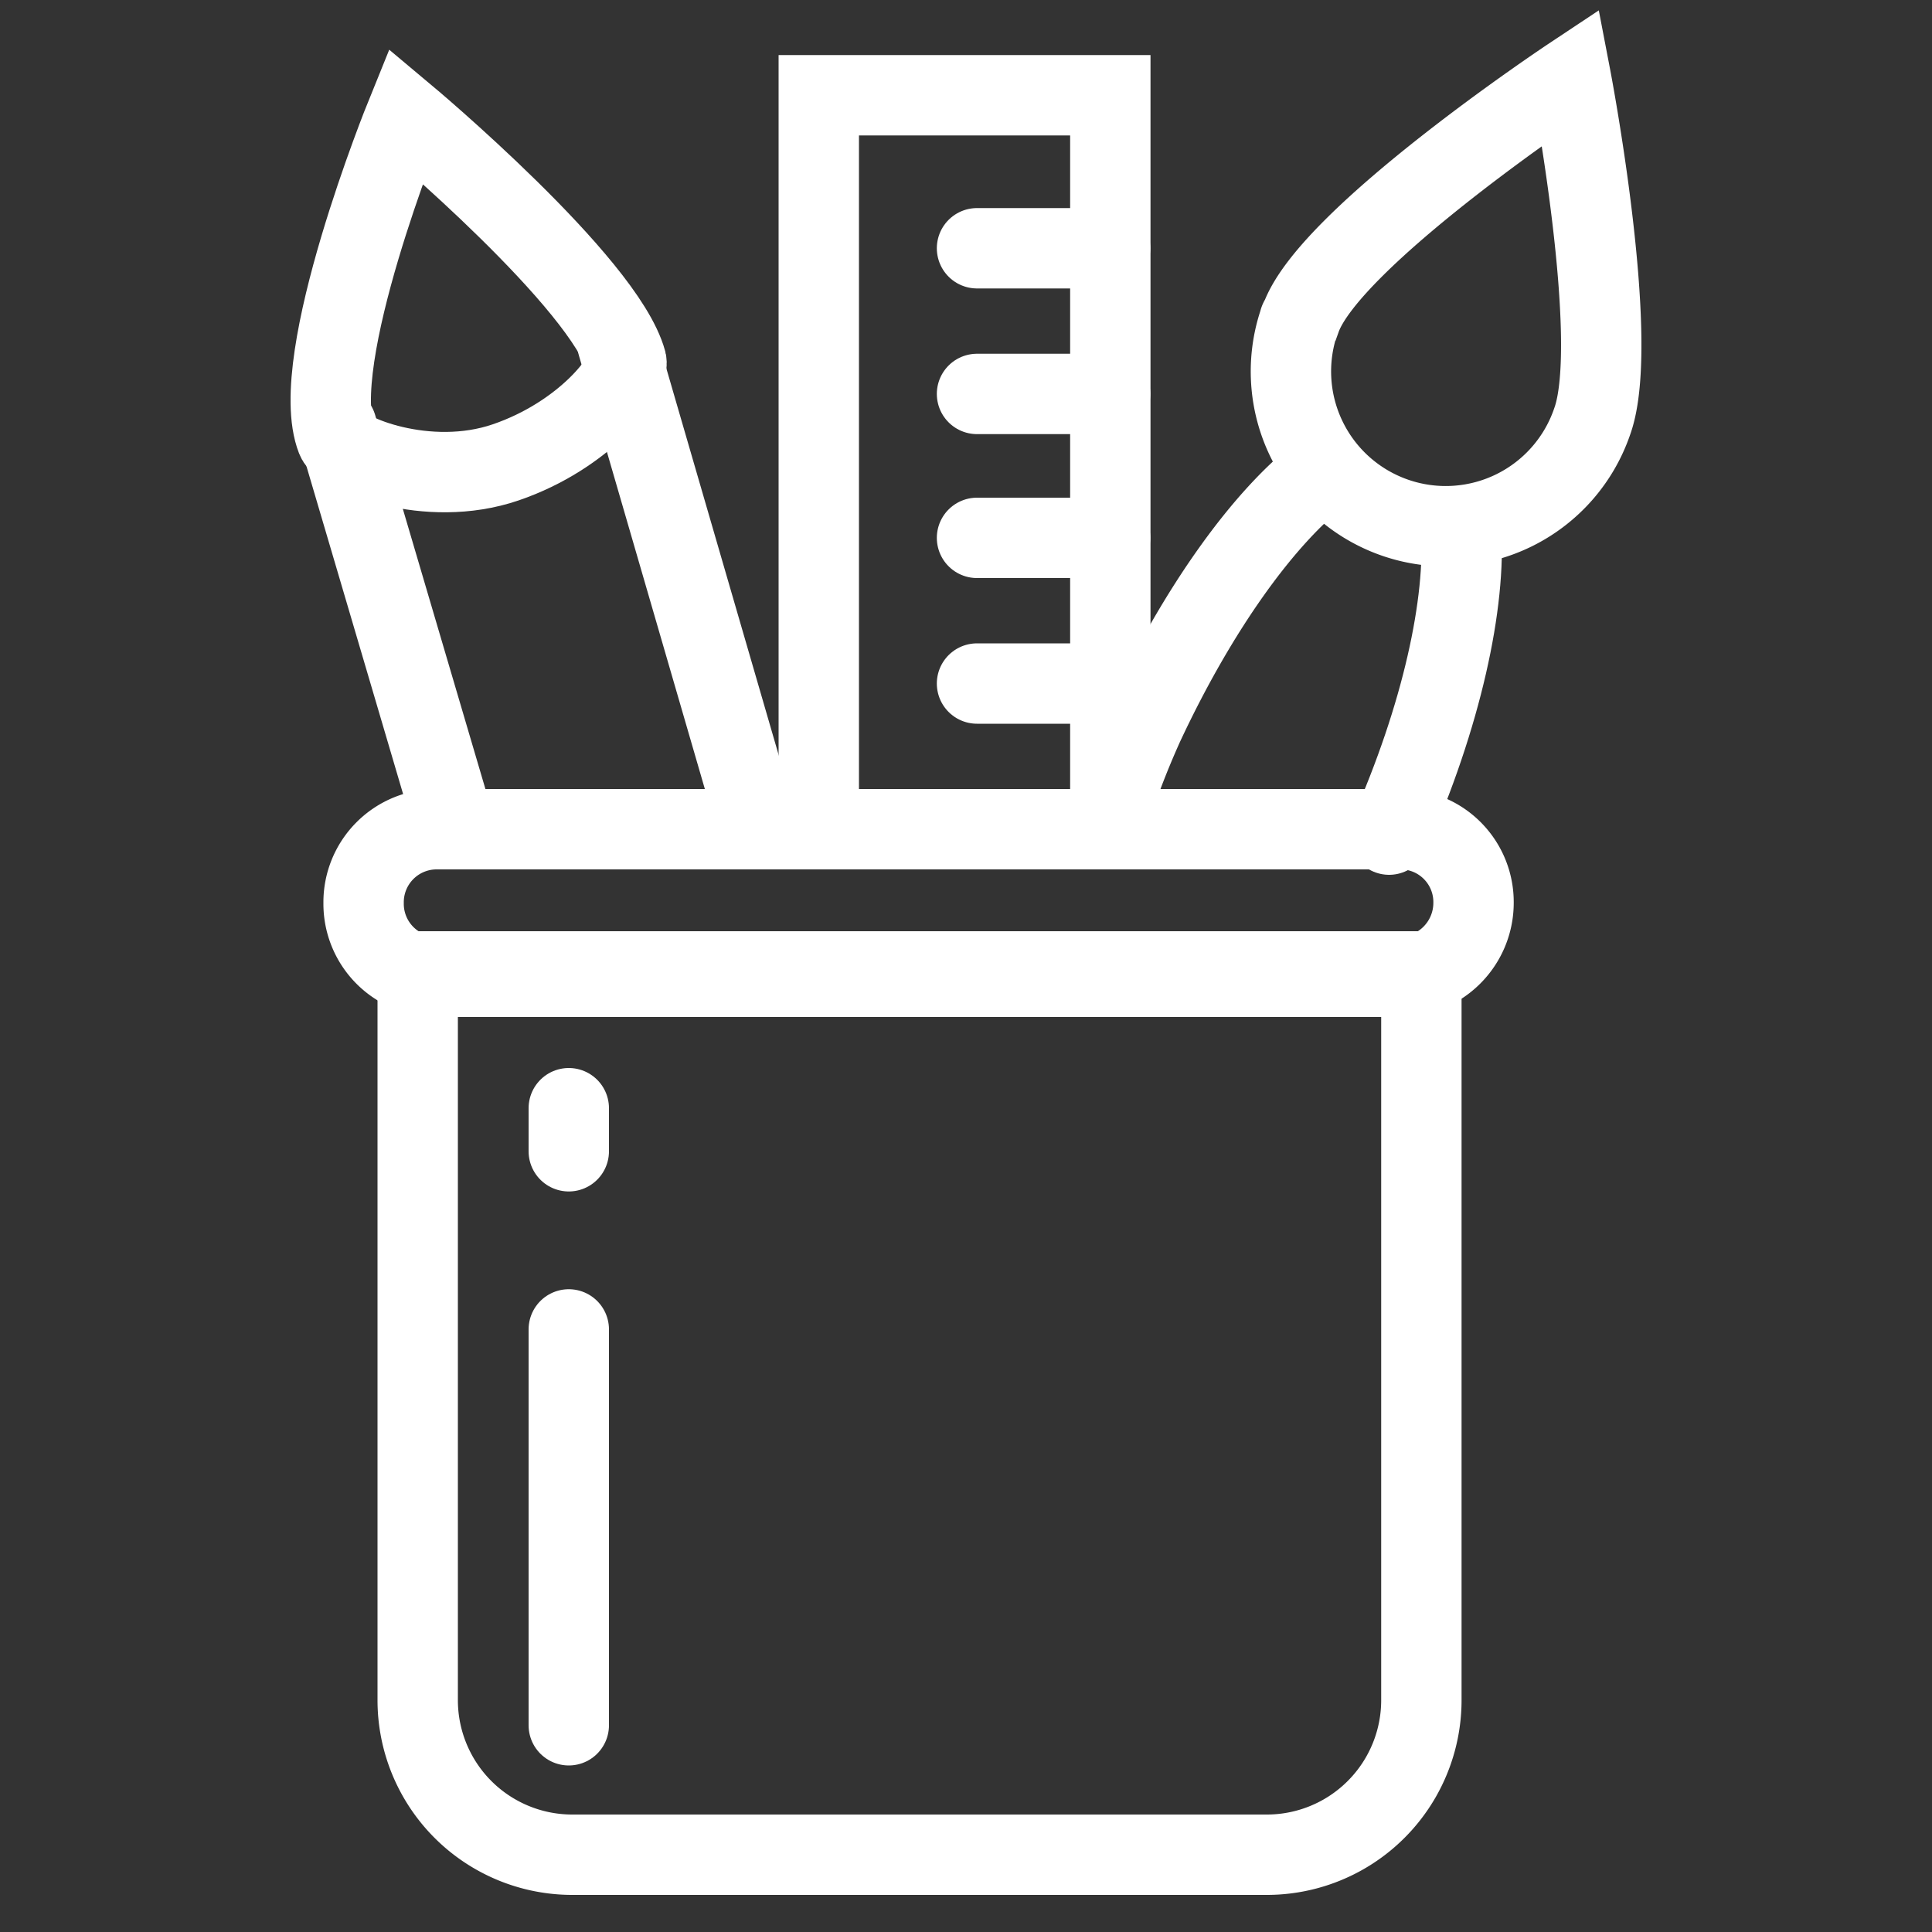
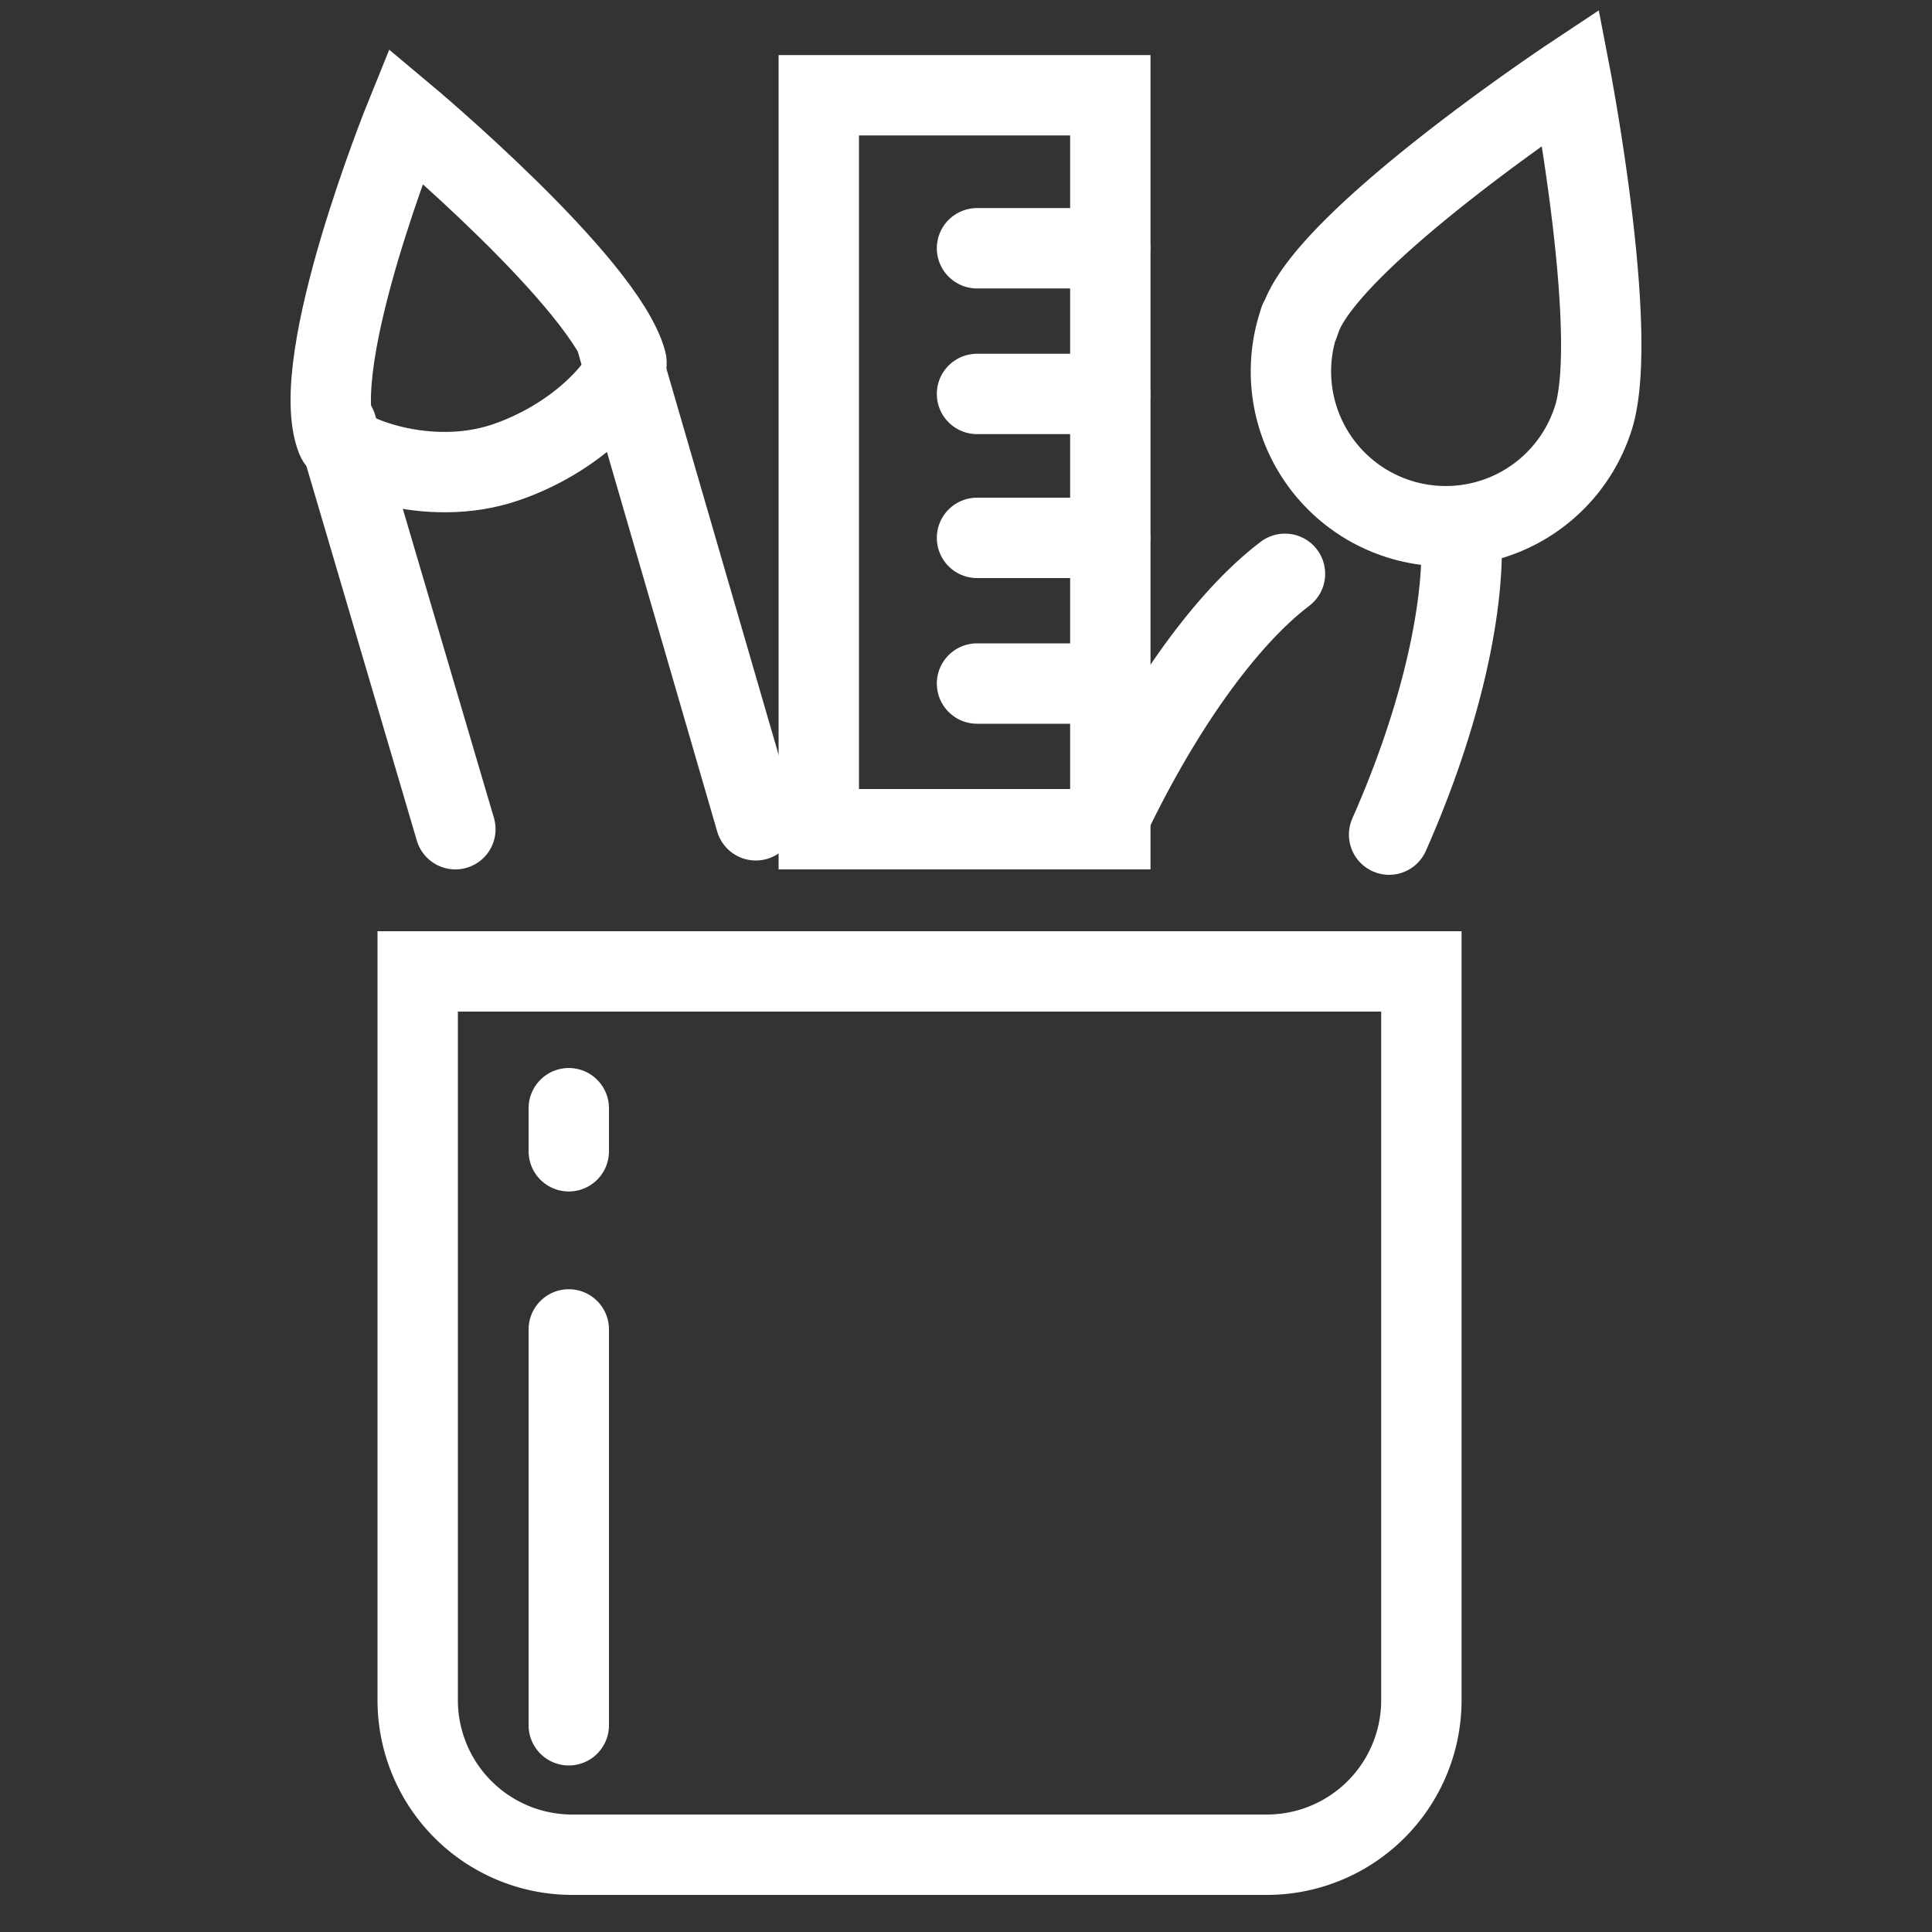
<svg xmlns="http://www.w3.org/2000/svg" id="home_page_service_icons" data-name="home page service icons" viewBox="0 0 100 100">
  <rect x="0" y="0" width="100" height="100" fill="#333333" stroke="none" />
  <defs>
    <style>.cls-1{fill:none;stroke:#fff;stroke-linecap:round;stroke-miterlimit:10;stroke-width:4.16px;}</style>
  </defs>
  <title>graphic_design_icon</title>
-   <path class="cls-1" d="M72.46,50.56H22.64a3.78,3.78,0,0,1-3.82-3.82h0a3.78,3.78,0,0,1,3.82-3.82H72.46a3.77,3.77,0,0,1,3.81,3.82h0A3.83,3.83,0,0,1,72.46,50.56Z" />
  <path class="cls-1" d="M73.57,50.28V88a8,8,0,0,1-8,8H29.62a8,8,0,0,1-8-8V50.28Z" />
  <line class="cls-1" x1="29.44" y1="68.81" x2="29.44" y2="89.3" />
  <line class="cls-1" x1="29.44" y1="57.36" x2="29.44" y2="59.59" />
  <rect class="cls-1" x="42.38" y="4.93" width="15.09" height="37.99" />
  <line class="cls-1" x1="23.57" y1="42.92" x2="17.42" y2="22.06" />
  <line class="cls-1" x1="31.95" y1="17.78" x2="39.12" y2="42.46" />
  <line class="cls-1" x1="50.57" y1="12.85" x2="57.46" y2="12.85" />
  <line class="cls-1" x1="50.57" y1="20.39" x2="57.46" y2="20.39" />
  <line class="cls-1" x1="50.57" y1="27.84" x2="57.46" y2="27.84" />
  <line class="cls-1" x1="50.57" y1="35.38" x2="57.46" y2="35.38" />
  <path class="cls-1" d="M82.42,21.79a8,8,0,0,1-15.18-5.13.31.31,0,0,1,.09-.18C68.82,12.29,81.3,4,81.3,4S83.91,17.6,82.42,21.79Z" />
  <path class="cls-1" d="M32.42,18.71c.18.75-2.15,3.82-6.24,5.22s-8.48-.47-8.76-1.21C15.84,18.71,21,6,21,6S31.3,14.62,32.42,18.71Z" />
  <path class="cls-1" d="M75.62,27.28c.28,3.91-1,9.78-3.72,15.92" />
-   <path class="cls-1" d="M57.19,42.83a44.62,44.62,0,0,1,2-5.31c2.8-6,6.24-10.8,9.32-13.13" />
+   <path class="cls-1" d="M57.19,42.83c2.8-6,6.24-10.8,9.32-13.13" />
</svg>